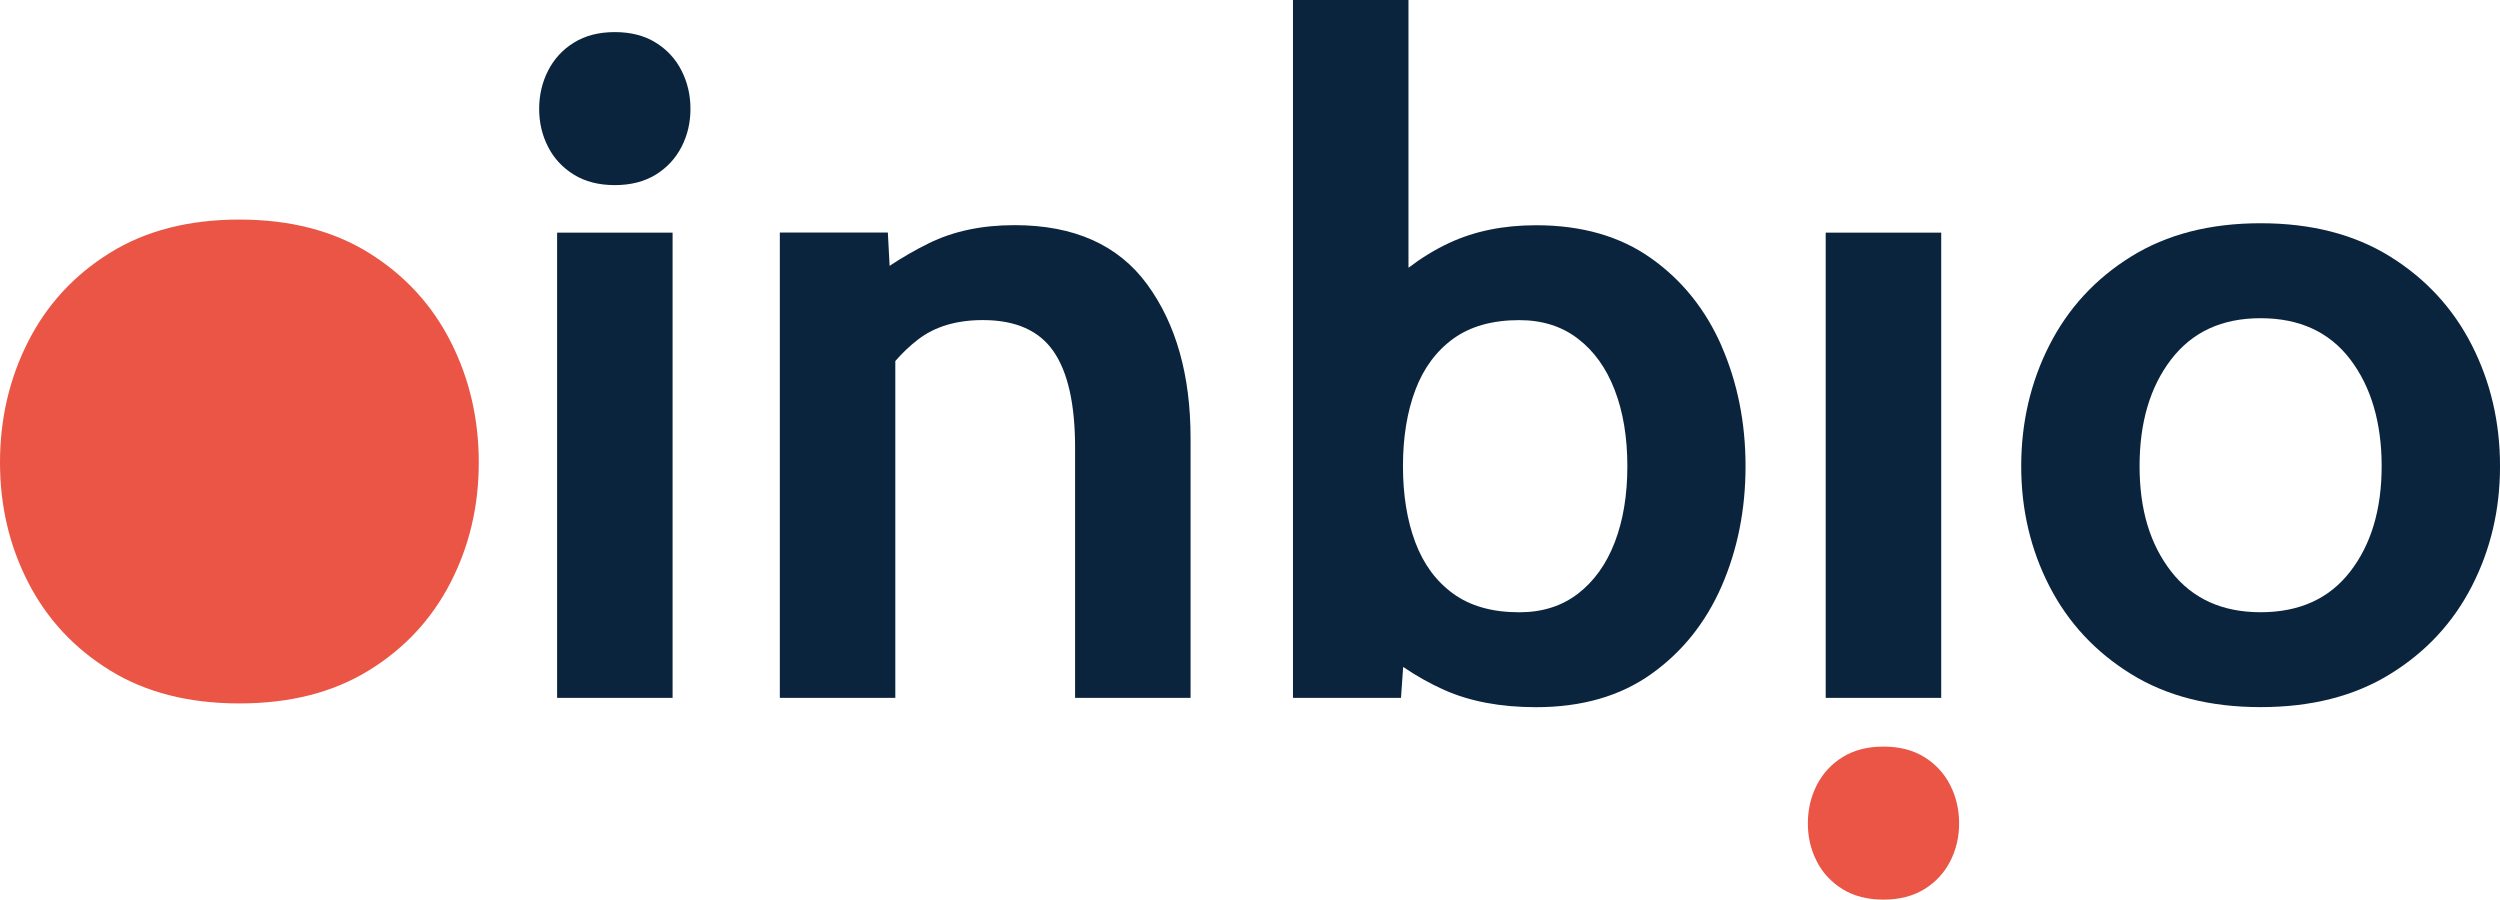
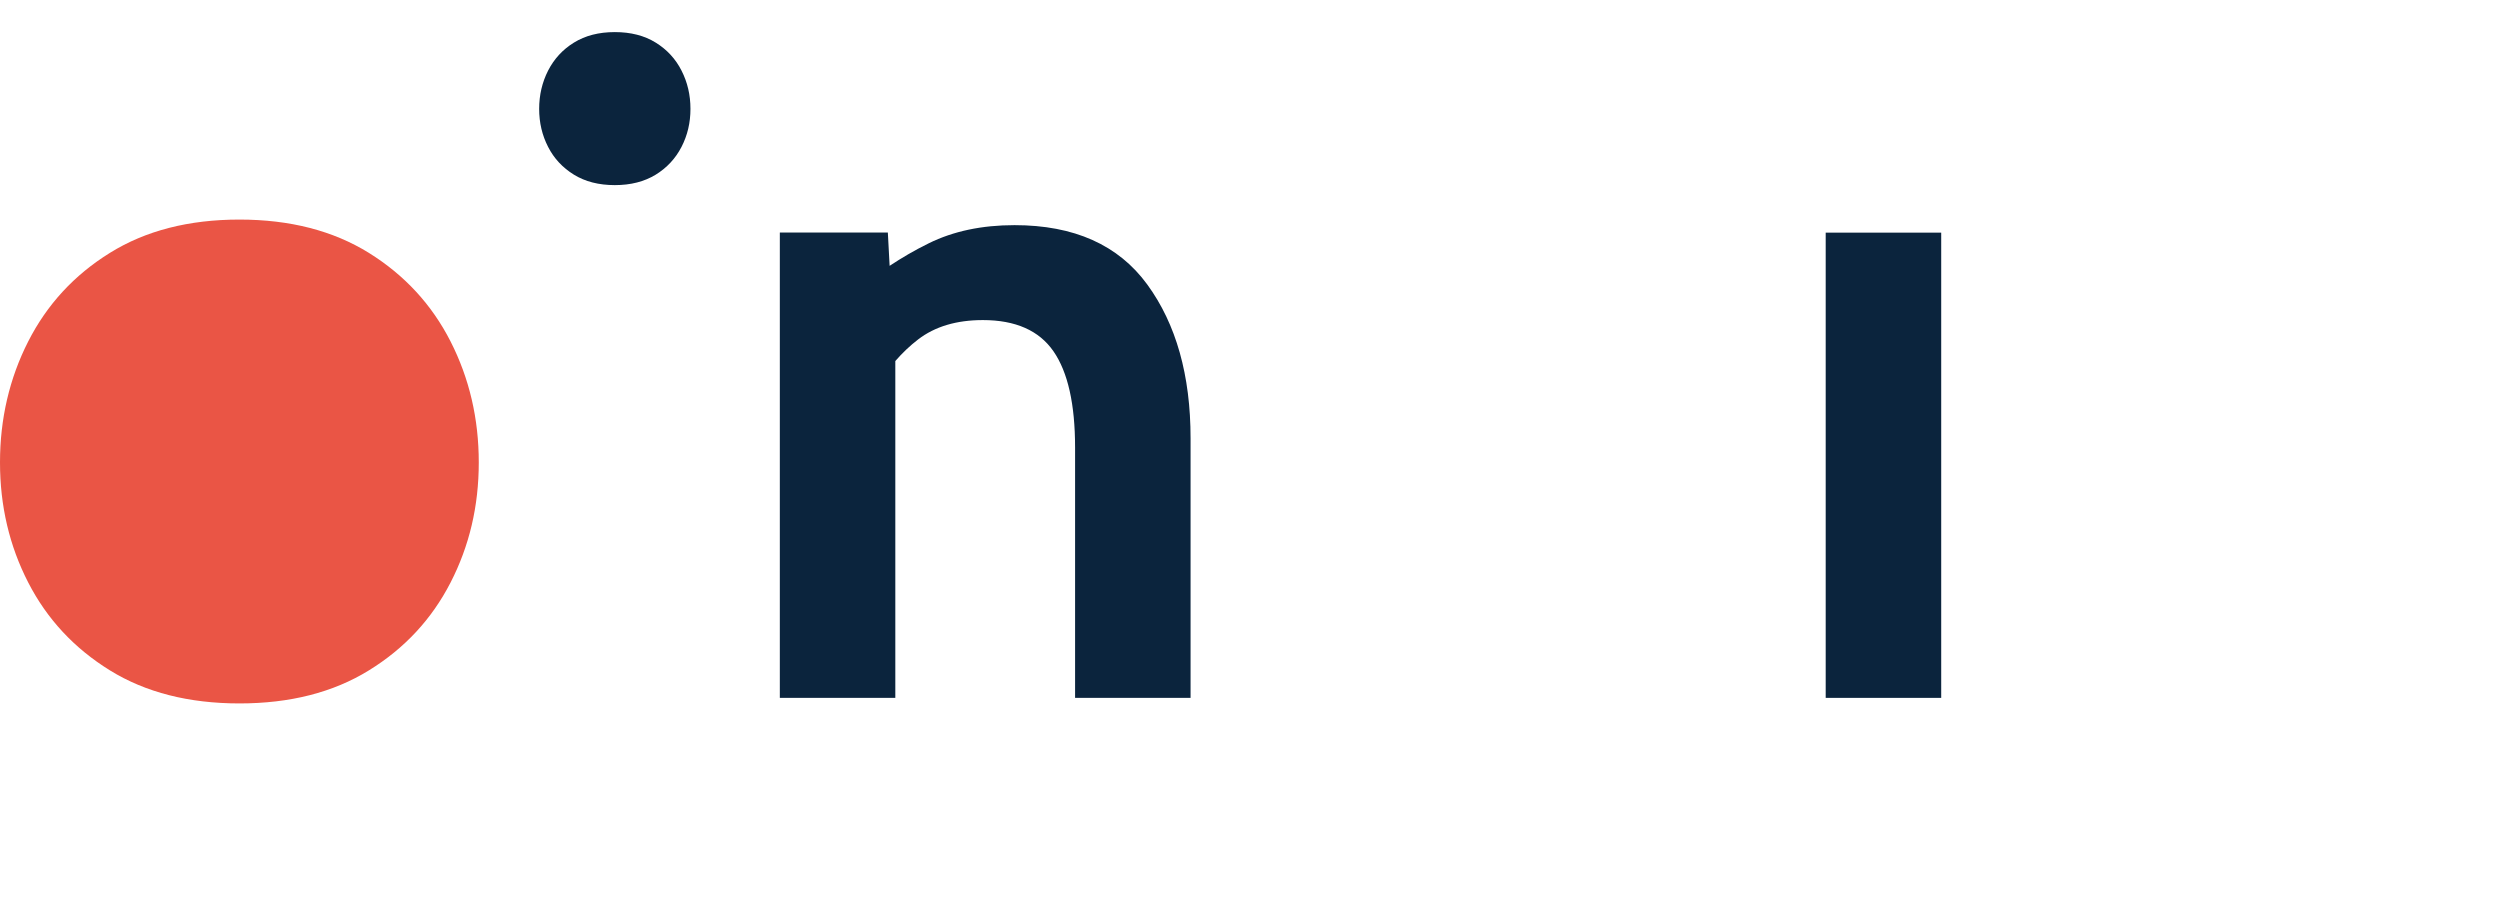
<svg xmlns="http://www.w3.org/2000/svg" version="1.1" id="圖層_1" x="0px" y="0px" width="111.159px" height="40px" viewBox="0 0 111.159 40" enable-background="new 0 0 111.159 40" xml:space="preserve">
-   <rect x="24.771" y="10.344" fill-rule="evenodd" clip-rule="evenodd" fill="#0B243D" width="5.135" height="20.686" />
  <path fill-rule="evenodd" clip-rule="evenodd" fill="#0B243D" d="M51.01,12.648c-1.283-1.757-3.252-2.637-5.901-2.637  c-1.451,0-2.719,0.268-3.811,0.806c-0.636,0.312-1.209,0.65-1.742,1.003l-0.079-1.48l-4.803,0V31.03h5.135V16.053  c0.318-0.365,0.656-0.686,1.016-0.962c0.745-0.571,1.704-0.859,2.878-0.859c1.448,0,2.496,0.462,3.137,1.386  c0.641,0.924,0.962,2.352,0.962,4.282v11.13h5.135V19.488c0-2.799-0.642-5.08-1.924-6.836L51.01,12.648z" />
-   <path fill-rule="evenodd" clip-rule="evenodd" fill="#0B243D" d="M76.551,15.391c-0.712-1.627-1.757-2.931-3.137-3.908  c-1.38-0.98-3.084-1.468-5.115-1.468c-1.45,0-2.736,0.262-3.86,0.786c-0.639,0.297-1.242,0.671-1.813,1.104V0H57.49v31.03h4.803  l0.097-1.375c0.586,0.397,1.195,0.742,1.827,1.024c1.146,0.509,2.505,0.765,4.079,0.765c2.028,0,3.734-0.488,5.115-1.468  c1.38-0.98,2.425-2.281,3.137-3.908c0.709-1.628,1.065-3.405,1.065-5.339s-0.356-3.711-1.065-5.338H76.551L76.551,15.391z   M71.798,24.111c-0.373,0.971-0.918,1.733-1.636,2.286c-0.718,0.551-1.586,0.827-2.607,0.827c-1.201,0-2.181-0.276-2.94-0.827  c-0.759-0.55-1.321-1.313-1.686-2.286c-0.365-0.972-0.548-2.102-0.548-3.382s0.183-2.41,0.548-3.381  c0.364-0.971,0.927-1.733,1.686-2.287c0.76-0.55,1.739-0.827,2.94-0.827c1.021,0,1.893,0.277,2.607,0.827  c0.718,0.55,1.263,1.313,1.636,2.287c0.374,0.971,0.56,2.101,0.56,3.381S72.172,23.14,71.798,24.111z" />
  <rect x="81.177" y="10.344" fill-rule="evenodd" clip-rule="evenodd" fill="#0B243D" width="5.136" height="20.686" />
-   <path fill-rule="evenodd" clip-rule="evenodd" fill="#0B243D" d="M100.515,31.441c-2.248,0-4.17-0.488-5.756-1.468  c-1.586-0.98-2.799-2.281-3.635-3.908c-0.836-1.628-1.254-3.405-1.254-5.339s0.418-3.737,1.254-5.379s2.046-2.955,3.635-3.941  c1.586-0.986,3.505-1.48,5.756-1.48c2.252,0,4.168,0.494,5.757,1.48c1.586,0.986,2.799,2.299,3.635,3.941  c0.835,1.642,1.253,3.434,1.253,5.379s-0.418,3.711-1.253,5.339c-0.836,1.627-2.046,2.931-3.635,3.908  C104.686,30.953,102.767,31.441,100.515,31.441L100.515,31.441z M100.515,27.222c1.725,0,3.055-0.604,3.985-1.81  c0.933-1.207,1.397-2.77,1.397-4.686s-0.465-3.525-1.397-4.747c-0.931-1.221-2.261-1.83-3.985-1.83c-1.724,0-3.036,0.609-3.976,1.83  c-0.938,1.222-1.406,2.802-1.406,4.747s0.468,3.479,1.406,4.686C97.479,26.618,98.803,27.222,100.515,27.222z" />
  <path fill-rule="evenodd" clip-rule="evenodd" fill="#EA5545" d="M10.645,31.277c-2.248,0-4.17-0.489-5.756-1.469  c-1.586-0.98-2.798-2.281-3.634-3.908C0.418,24.272,0,22.495,0,20.562c0-1.933,0.418-3.737,1.254-5.379  c0.835-1.642,2.045-2.955,3.634-3.94c1.586-0.986,3.505-1.48,5.756-1.48s4.167,0.495,5.756,1.48c1.586,0.986,2.798,2.298,3.634,3.94  s1.254,3.435,1.254,5.379c0,1.945-0.418,3.711-1.254,5.339c-0.836,1.627-2.045,2.931-3.634,3.908  C14.815,30.788,12.896,31.277,10.645,31.277z" />
-   <path fill-rule="evenodd" clip-rule="evenodd" fill="#EA5545" d="M83.747,40c-0.713,0-1.319-0.156-1.819-0.465  c-0.5-0.31-0.886-0.722-1.147-1.236c-0.266-0.516-0.397-1.077-0.397-1.689s0.132-1.183,0.397-1.701  c0.265-0.518,0.647-0.936,1.147-1.245c0.503-0.312,1.109-0.468,1.819-0.468c0.709,0,1.318,0.156,1.818,0.468  c0.503,0.313,0.886,0.728,1.147,1.245c0.265,0.519,0.397,1.086,0.397,1.701s-0.133,1.174-0.397,1.689  c-0.265,0.515-0.647,0.927-1.147,1.236C85.063,39.844,84.456,40,83.747,40z" />
  <path fill-rule="evenodd" clip-rule="evenodd" fill="#0B243D" d="M27.337,8.231c-0.712,0-1.318-0.156-1.819-0.465  S24.632,7.045,24.37,6.53c-0.265-0.515-0.397-1.077-0.397-1.689s0.133-1.183,0.397-1.701c0.265-0.518,0.647-0.936,1.148-1.245  c0.503-0.312,1.109-0.468,1.819-0.468c0.709,0,1.318,0.156,1.819,0.468c0.503,0.312,0.886,0.727,1.147,1.245  c0.265,0.518,0.397,1.086,0.397,1.701s-0.132,1.174-0.397,1.689c-0.265,0.515-0.647,0.927-1.147,1.236  C28.652,8.075,28.046,8.231,27.337,8.231z" />
</svg>